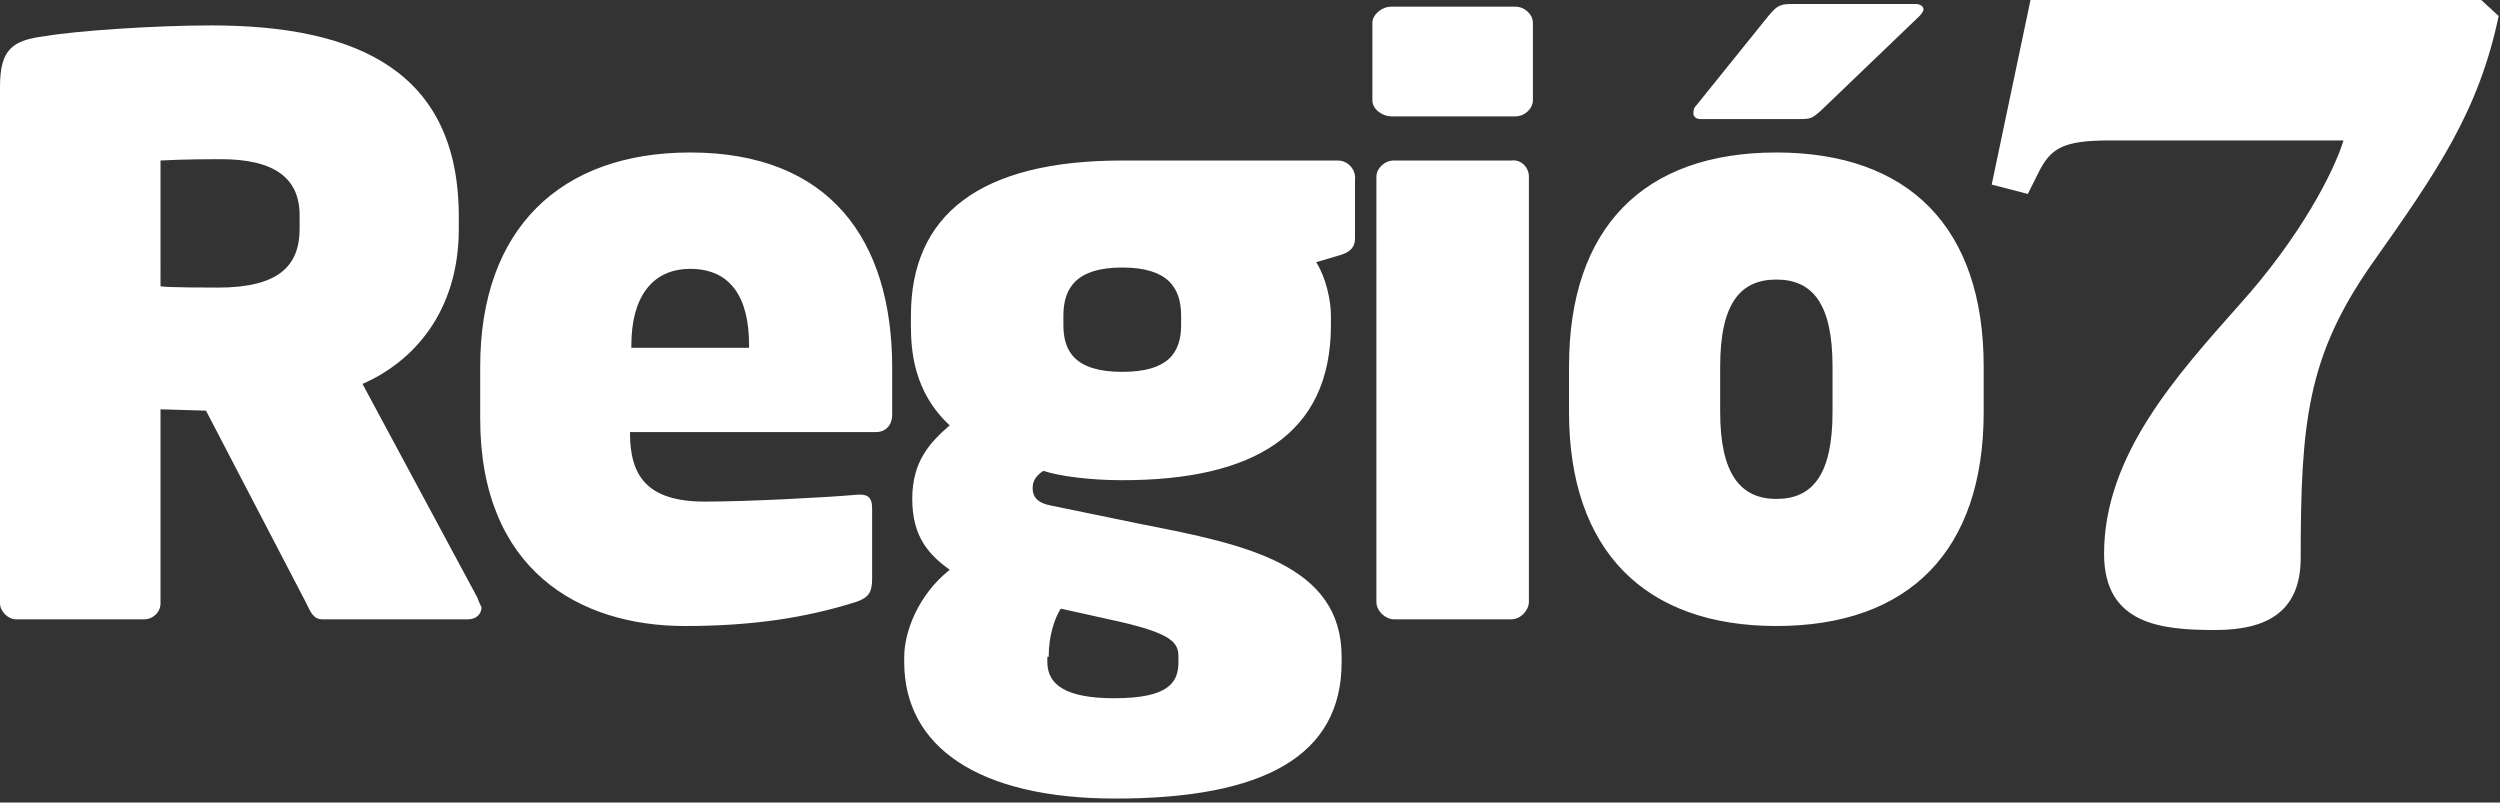
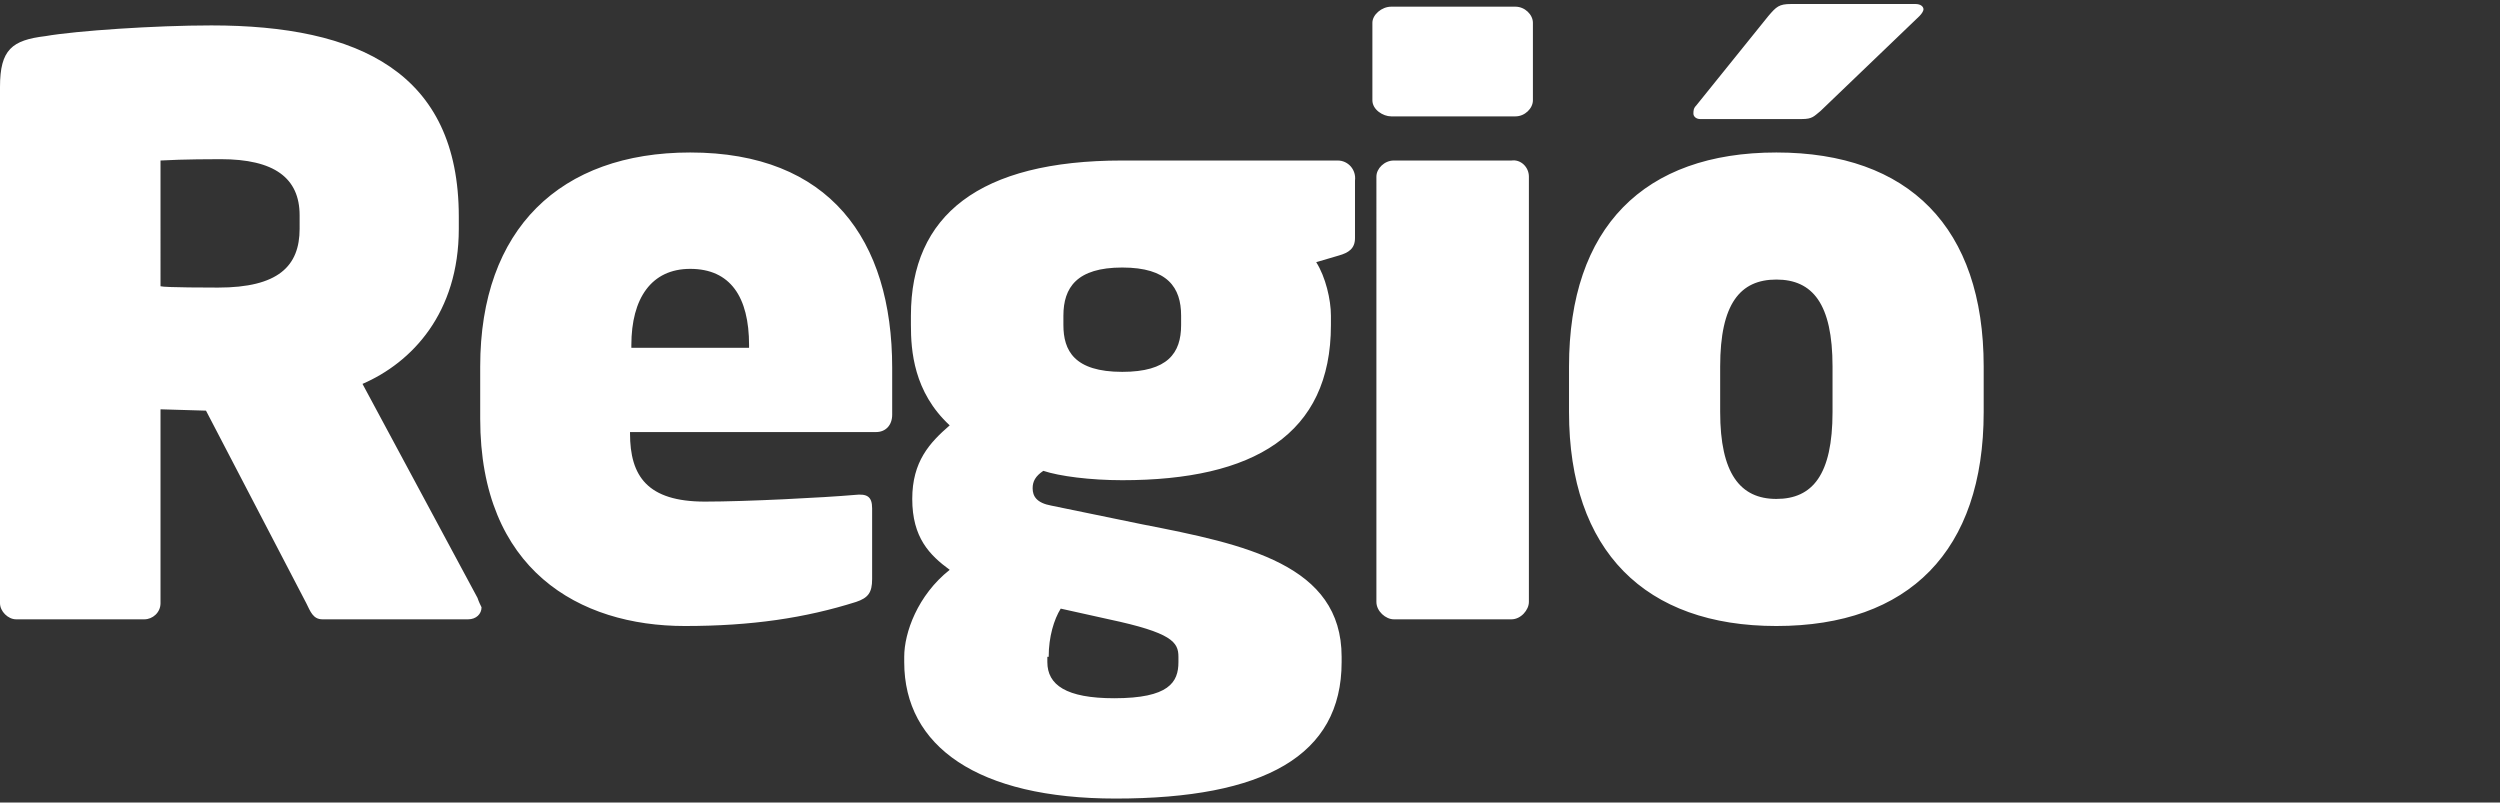
<svg xmlns="http://www.w3.org/2000/svg" version="1.1" id="Capa_1" x="0px" y="0px" viewBox="0 0 186.9 60" style="enable-background:new 0 0 186.9 60;" xml:space="preserve">
  <rect x="0" y="0" width="186.9" height="60" fill="#333333" stroke="none" />
  <g>
-     <path fill="white" class="st0" d="M151.8,0h33.7l1.3,1.2c-1.5,7.1-4.5,11.5-9.6,18.7c-4.7,6.8-5.2,11.7-5.2,21.8c0,4.1-2.6,5.4-6.4,5.4   c-4,0-8.3-0.4-8.3-5.7c0-7.4,5.5-13.4,10.1-18.6c4.6-5.1,7.1-10,7.8-12.3h-17.5c-3.5,0-4.4,0.6-5.3,2.4l-0.8,1.6l-2.7-0.7L151.8,0z   " />
    <path fill="white" class="st0" d="M35.7,44.7l-8.6-16c3.7-1.6,7.2-5.3,7.2-11.6v-0.9c0-10.8-7.5-14.3-18.5-14.3c-4.2,0-10.1,0.4-12.4,0.8   C0.9,3,0,3.7,0,6.5v38.6c0,0.6,0.6,1.2,1.2,1.2h9.6c0.6,0,1.2-0.5,1.2-1.2V30.6l3.4,0.1l7.5,14.4c0.3,0.6,0.5,1.2,1.2,1.2H35   c0.6,0,1-0.4,1-0.9C35.9,45.2,35.8,45,35.7,44.7z M22.4,17.1c0,2.8-1.6,4.4-6.1,4.4c-0.4,0-4,0-4.3-0.1V12c1.7-0.1,4.1-0.1,4.5-0.1   c4,0,5.9,1.4,5.9,4.2V17.1z M51.6,11.4c-9.7,0-15.7,5.7-15.7,16v3.9c0,11.3,7.4,15.5,15.3,15.5c5,0,9-0.6,12.8-1.8   c0.9-0.3,1.2-0.7,1.2-1.7V38c0-0.9-0.4-1.1-1.3-1c-2.3,0.2-8.1,0.5-11.2,0.5c-4.3,0-5.6-1.9-5.6-5.1v-0.1h18.4   c0.7,0,1.2-0.5,1.2-1.3v-3.5C66.7,17.9,62,11.4,51.6,11.4z M55.9,26h-8.7v-0.2c0-3.5,1.5-5.7,4.4-5.7c3,0,4.4,2.1,4.4,5.7V26H55.9z    M100,12H83.9c-10.7,0-15.8,4.1-15.8,11.6v0.7c0,1.9,0.2,5,2.9,7.5c-1.5,1.3-2.8,2.7-2.8,5.5c0,2.9,1.3,4.2,2.8,5.3   c-2.4,1.9-3.4,4.7-3.4,6.5v0.4c0,6.3,5.5,10.2,15.8,10.2c11.1,0,16.9-3.2,16.9-10.2v-0.4c0-6.9-7.2-8.4-14.9-9.9l-6.8-1.4   c-1.1-0.2-1.4-0.7-1.4-1.3c0-0.5,0.2-0.9,0.8-1.3c1.2,0.4,3.5,0.7,5.9,0.7c9.8,0,15.6-3.4,15.6-11.6v-0.7c0-1.2-0.4-2.9-1.1-4   l1.7-0.5c0.7-0.2,1.2-0.5,1.2-1.3v-4.3C101.4,12.7,100.8,12,100,12z M78.4,49.1c0-1.5,0.4-2.8,0.9-3.6l3.6,0.8   c4.7,1,5.2,1.7,5.2,2.8v0.4c0,1.5-0.7,2.7-4.8,2.7c-3.6,0-5-1-5-2.7v-0.4H78.4z M88.3,24.3c0,2.1-1,3.5-4.4,3.5   c-3.6,0-4.4-1.6-4.4-3.5v-0.7c0-2.1,1-3.6,4.4-3.6s4.4,1.5,4.4,3.6V24.3z M143.8,0.7c0-0.2-0.2-0.4-0.6-0.4h-9.3   c-0.9,0-1.1,0.2-1.7,0.9l-5.4,6.7c-0.2,0.2-0.2,0.4-0.2,0.6c0,0.2,0.2,0.4,0.5,0.4h7.6c0.8,0,0.9-0.2,1.4-0.6l7.4-7.1   C143.7,1,143.8,0.8,143.8,0.7 M132.8,11.4c-9.9,0-15.5,5.6-15.5,16v3.4c0,10.4,5.7,16,15.5,16c9.9,0,15.5-5.6,15.5-16v-3.4   C148.3,17,142.7,11.4,132.8,11.4z M137,30.8c0,4.7-1.5,6.5-4.2,6.5s-4.2-1.9-4.2-6.5v-3.4c0-4.7,1.5-6.5,4.2-6.5s4.2,1.8,4.2,6.5   V30.8z M114.3,13.2V45c0,0.6-0.6,1.3-1.3,1.3h-8.8c-0.6,0-1.3-0.6-1.3-1.3V13.2c0-0.6,0.6-1.2,1.3-1.2h8.8   C113.7,11.9,114.3,12.5,114.3,13.2z M114.6,1.7v5.8c0,0.6-0.6,1.2-1.3,1.2H104c-0.6,0-1.4-0.5-1.4-1.2V1.7c0-0.6,0.7-1.2,1.4-1.2   h9.3C114,0.5,114.6,1.1,114.6,1.7z" />
  </g>
</svg>